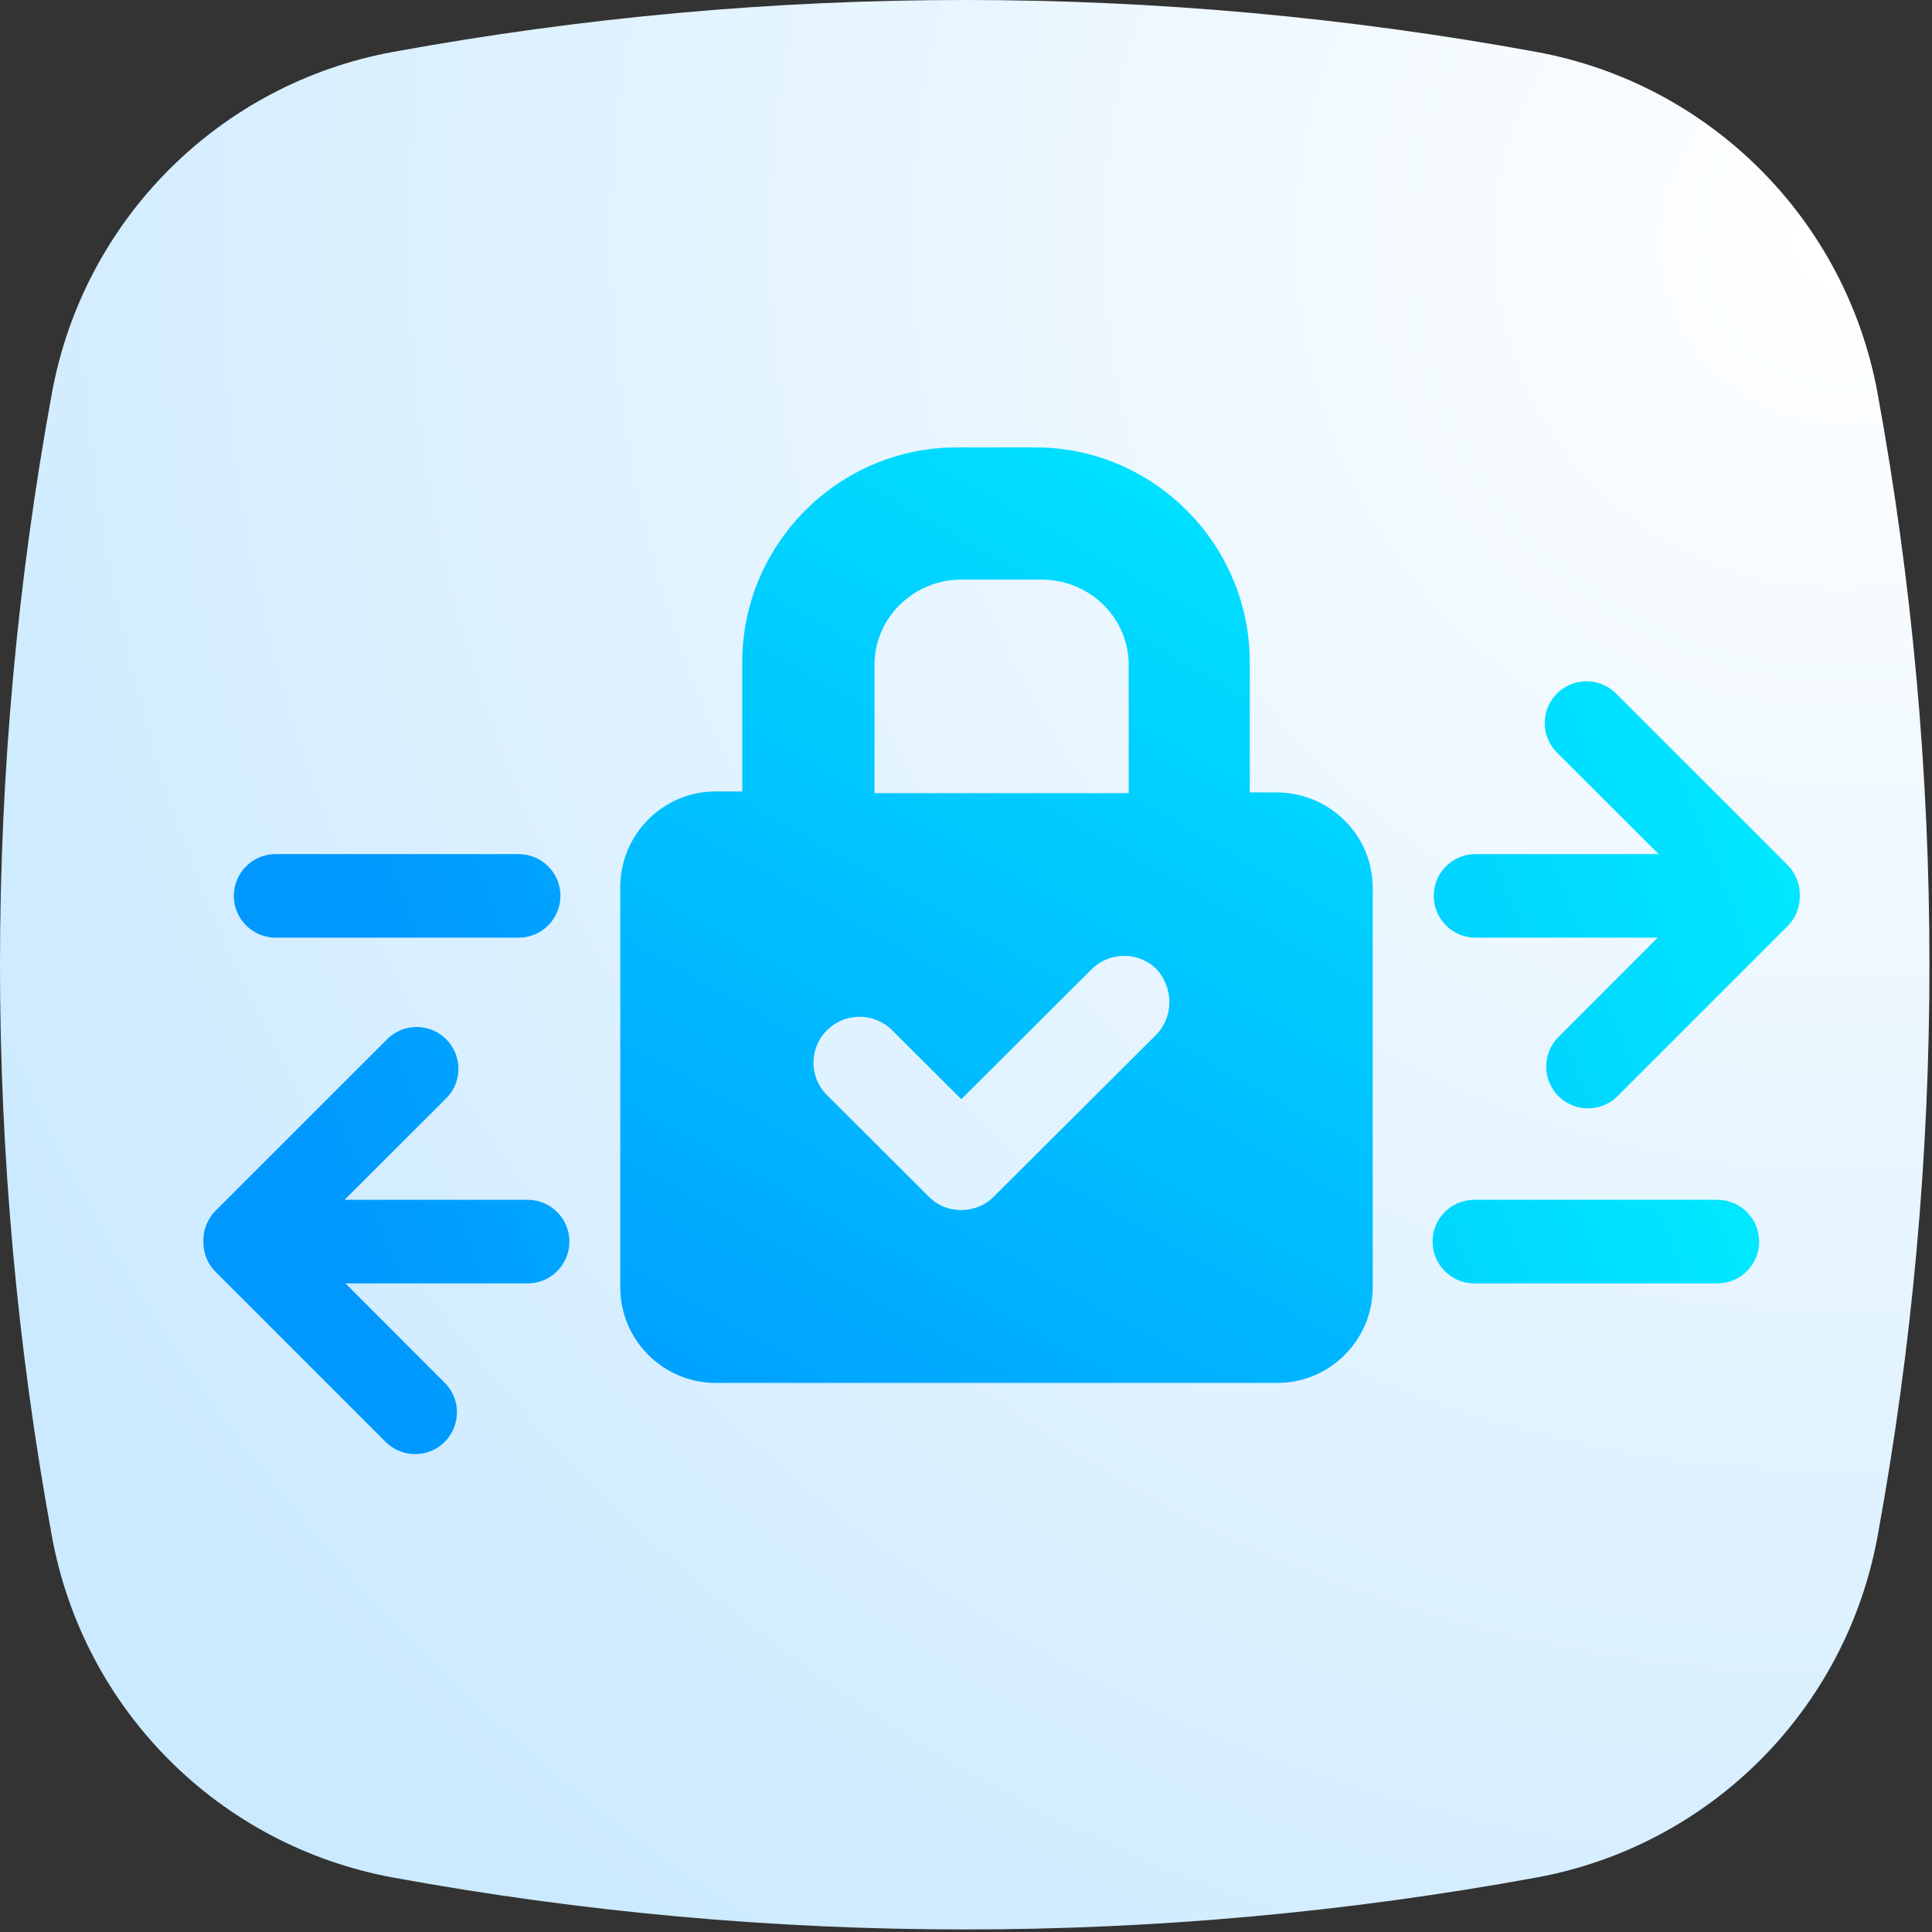
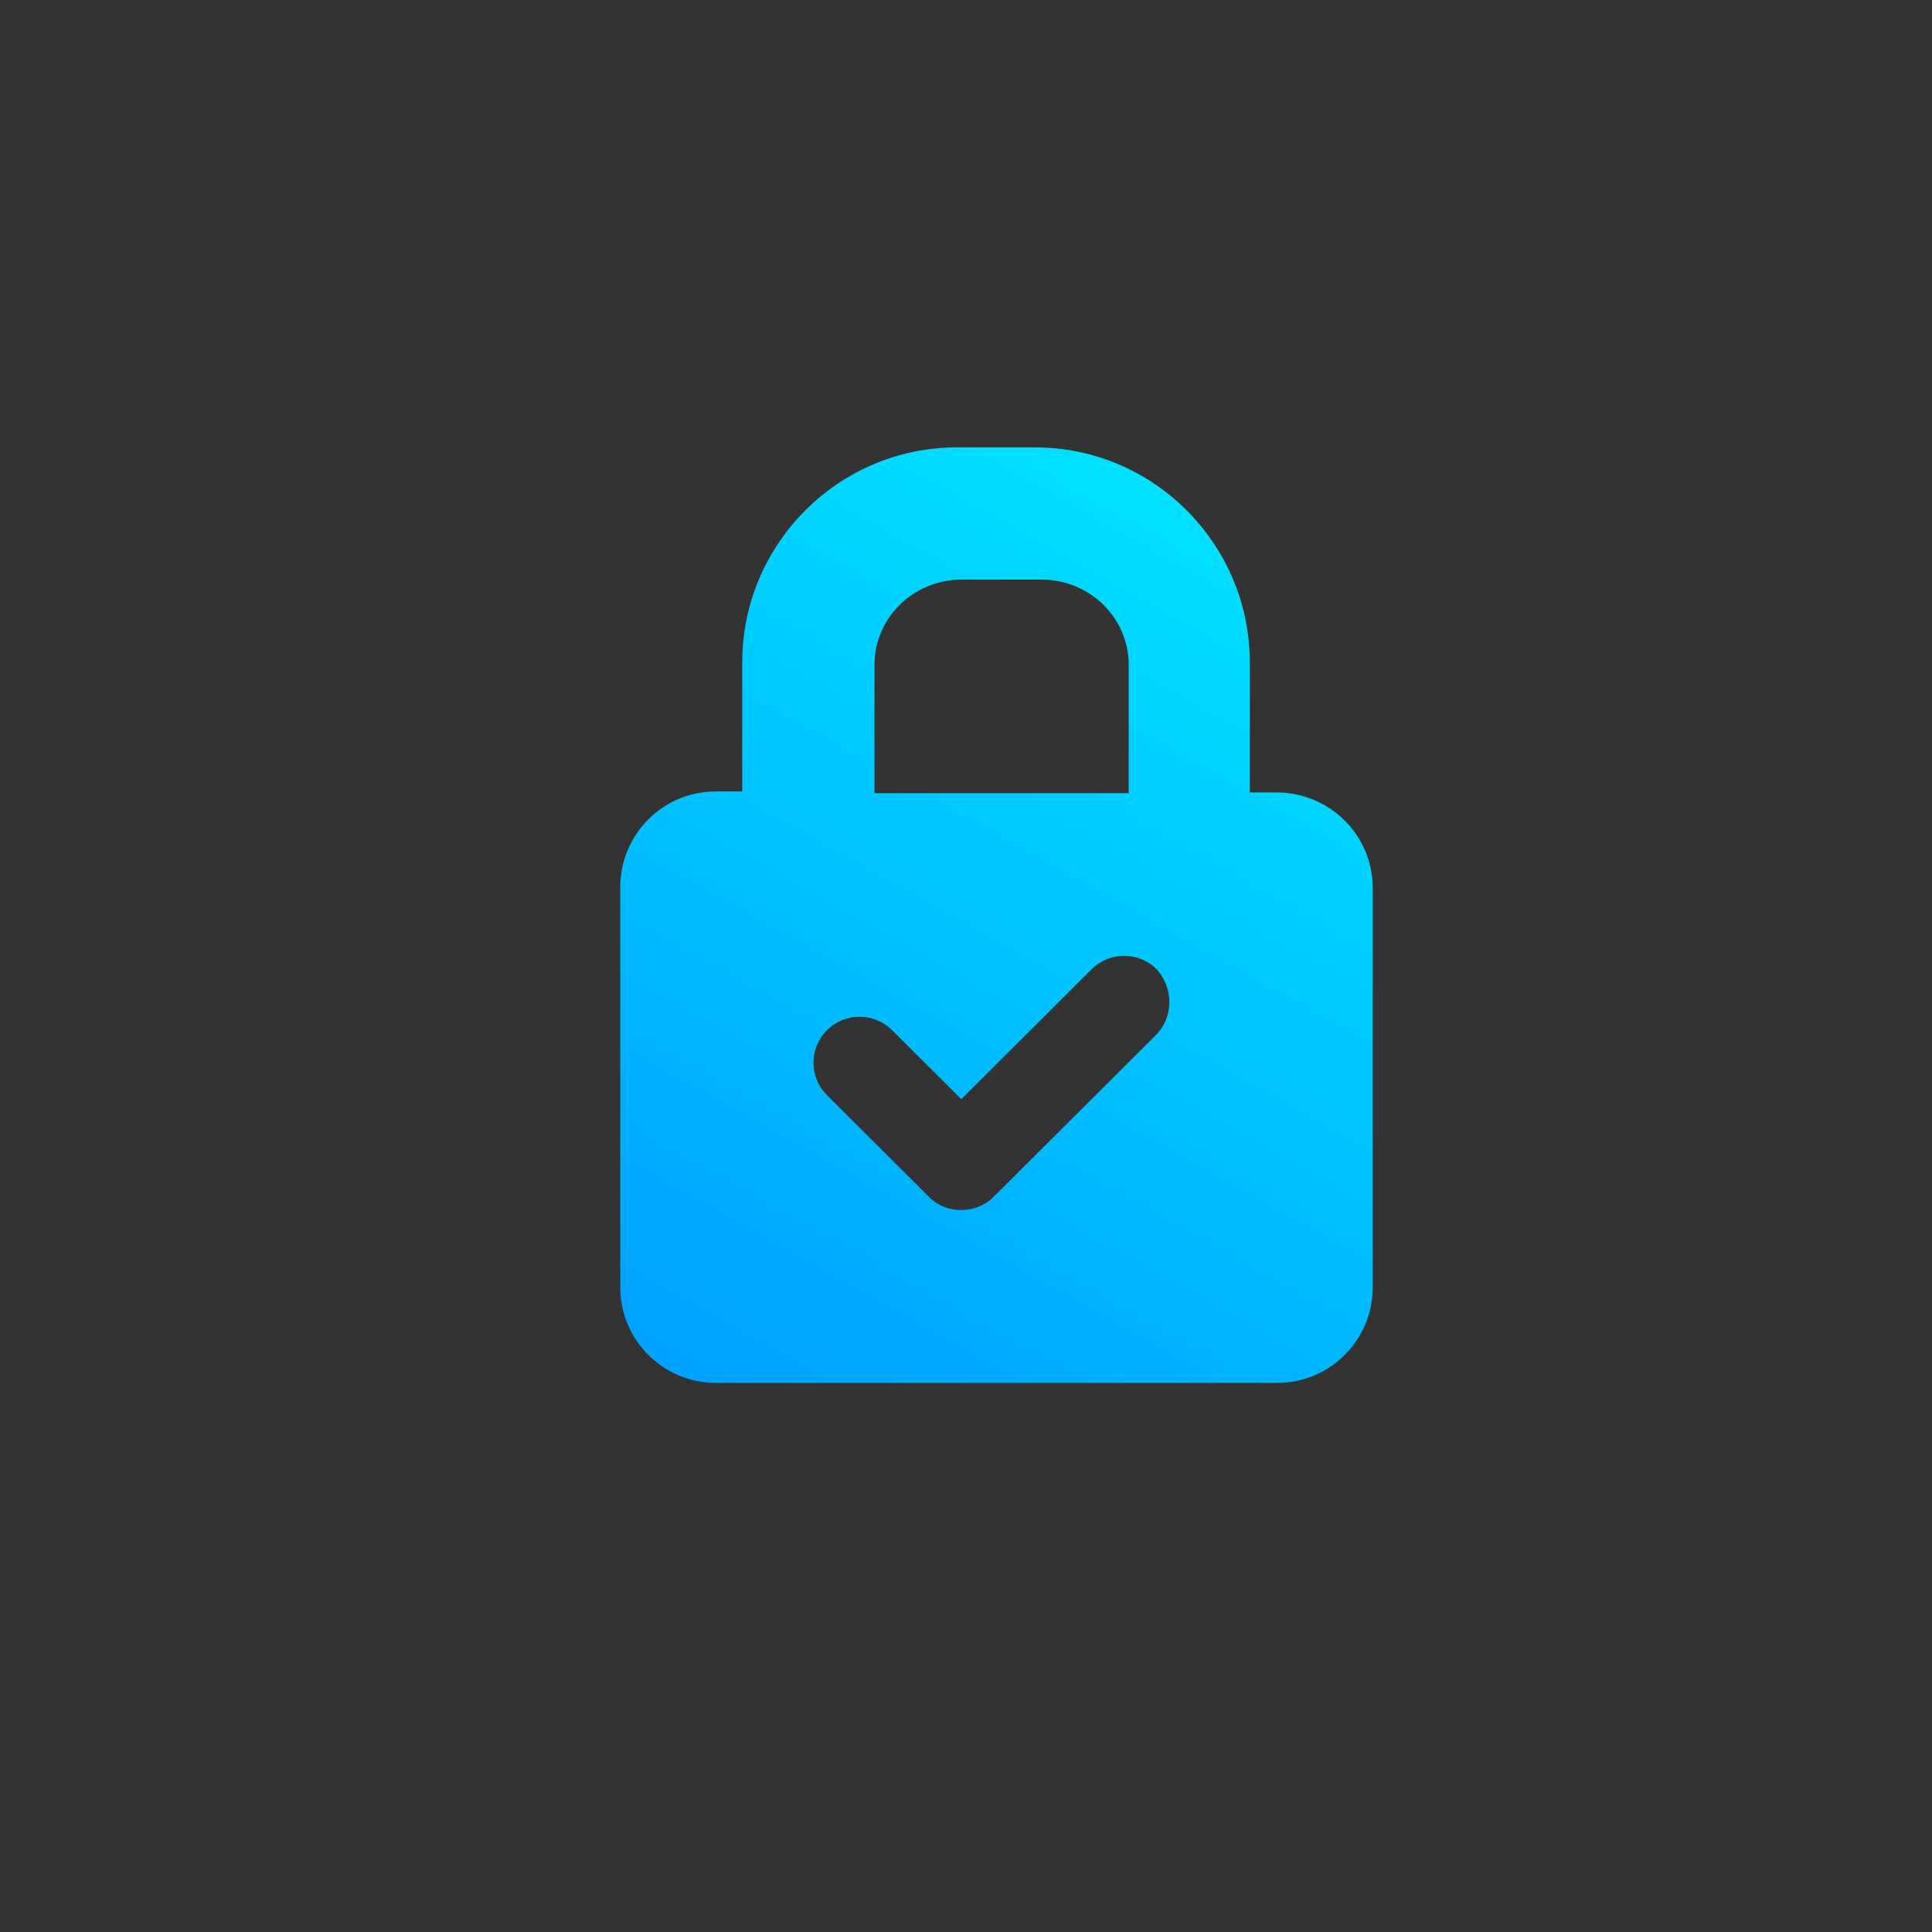
<svg xmlns="http://www.w3.org/2000/svg" width="190px" height="190px" viewBox="0 0 190 190" version="1.1">
  <rect x="0" y="0" width="190" height="190" fill="#333333" stroke="none" />
  <title>security</title>
  <desc>Created with Sketch.</desc>
  <defs>
    <radialGradient cx="94.988%" cy="12.87%" fx="94.988%" fy="12.87%" r="105.844%" id="radialGradient-1">
      <stop stop-color="#FFFFFF" offset="0%" />
      <stop stop-color="#CCEAFF" offset="100%" />
    </radialGradient>
    <linearGradient x1="127.038%" y1="-105.531%" x2="23.374%" y2="124.14%" id="linearGradient-2">
      <stop stop-color="#00FFFF" offset="27%" />
      <stop stop-color="#0098FF" offset="100%" />
    </linearGradient>
    <linearGradient x1="169.074%" y1="38.28%" x2="8.846%" y2="55.587%" id="linearGradient-3">
      <stop stop-color="#00FFFF" offset="27%" />
      <stop stop-color="#0098FF" offset="100%" />
    </linearGradient>
    <linearGradient x1="169.074%" y1="38.432%" x2="8.846%" y2="55.515%" id="linearGradient-4">
      <stop stop-color="#00FFFF" offset="27%" />
      <stop stop-color="#0098FF" offset="100%" />
    </linearGradient>
  </defs>
  <g id="security" stroke="none" stroke-width="1" fill="none" fill-rule="evenodd">
-     <path d="M184.65,151.06 C191.451,113.912 191.451,75.838 184.65,38.69 C181.535,21.594 168.156,8.215 151.06,5.1 C113.912,-1.701 75.838,-1.701 38.69,5.1 C21.594,8.215 8.215,21.594 5.1,38.69 C-1.701,75.838 -1.701,113.912 5.1,151.06 C8.215,168.156 21.594,181.535 38.69,184.65 C75.838,191.451 113.912,191.451 151.06,184.65 C168.156,181.535 181.535,168.156 184.65,151.06 Z" id="Path" fill="url(#radialGradient-1)" />
    <path d="M113.657,101.809 L97.691,117.723 C96.804,118.607 95.621,119 94.536,119 C93.354,119 92.27,118.608 91.382,117.723 L81.33,107.702 C79.557,105.935 79.557,103.086 81.33,101.318 C83.104,99.55 85.962,99.55 87.736,101.318 L94.536,108.096 L107.35,95.326 C109.123,93.558 111.982,93.558 113.755,95.326 C115.431,97.192 115.431,100.041 113.657,101.809 L113.657,101.809 Z M86,65.38 C86,60.757 89.839,57 94.563,57 L102.437,57 C107.162,57 111,60.757 111,65.38 L111,77.999 L86,78 L86,65.38 Z M125.52,77.931 L122.909,77.931 L122.909,65.134 C122.909,53.501 113.429,44 101.821,44 L94.082,44 C82.474,44 72.995,53.5 72.995,65.134 L72.995,77.834 L70.383,77.834 C65.159,77.834 61,82.099 61,87.238 L61,126.597 C61,131.831 65.256,136 70.383,136 L125.616,136 C130.839,136 135,131.735 135,126.597 L134.999,87.334 C134.999,82.099 130.742,77.931 125.519,77.931 L125.52,77.931 Z" id="Fill-175" fill="url(#linearGradient-2)" fill-rule="nonzero" />
-     <path d="M42.002,101.131 C43.447,101.505 44.577,102.633 44.952,104.078 C45.327,105.522 44.889,107.057 43.807,108.086 L33.883,117.994 L51.889,117.994 C54.159,117.994 55.999,119.834 55.999,122.103 C55.999,124.373 54.159,126.213 51.889,126.213 L33.975,126.213 L43.807,136.059 C45.343,137.675 45.311,140.222 43.733,141.798 C42.155,143.374 39.609,143.404 37.993,141.867 L21.205,125.081 C20.431,124.312 19.998,123.265 20.001,122.175 C19.999,122.141 19.999,122.107 20.001,122.073 C19.999,122.039 19.999,122.005 20.001,121.971 C20.002,120.881 20.435,119.836 21.205,119.064 L37.993,102.279 C39.022,101.197 40.556,100.757 42.002,101.131 Z M168.889,117.994 C171.159,117.994 172.999,119.834 172.999,122.103 C172.999,124.373 171.159,126.213 168.889,126.213 L144.993,126.213 C142.723,126.213 140.883,124.373 140.883,122.103 C140.883,119.902 142.613,118.105 144.788,117.999 L144.993,117.994 L168.889,117.994 Z" id="Combined-Shape" fill="url(#linearGradient-3)" fill-rule="nonzero" />
-     <path d="M154.997,67.131 C156.442,66.757 157.977,67.197 159.005,68.279 L159.005,68.279 L175.794,85.064 C176.564,85.836 176.997,86.881 176.997,87.971 C177,88.005 177,88.039 176.997,88.073 C177,88.107 177,88.141 176.997,88.175 C177.001,89.265 176.567,90.312 175.794,91.081 L175.794,91.081 L159.005,107.867 C157.39,109.404 154.843,109.374 153.266,107.798 C151.688,106.222 151.655,103.675 153.191,102.059 L153.191,102.059 L163.024,92.213 L145.11,92.213 C142.84,92.213 140.999,90.373 140.999,88.103 C140.999,85.834 142.84,83.994 145.11,83.994 L145.11,83.994 L163.116,83.994 L153.191,74.086 C152.11,73.057 151.672,71.522 152.047,70.078 C152.422,68.633 153.551,67.505 154.997,67.131 Z M51.005,83.994 C53.275,83.994 55.116,85.834 55.116,88.103 C55.116,90.373 53.275,92.213 51.005,92.213 L27.11,92.213 C24.84,92.213 22.999,90.373 22.999,88.103 C22.999,85.902 24.73,84.105 26.905,83.999 L27.11,83.994 L51.005,83.994 Z" id="Combined-Shape" fill="url(#linearGradient-4)" fill-rule="nonzero" />
  </g>
</svg>